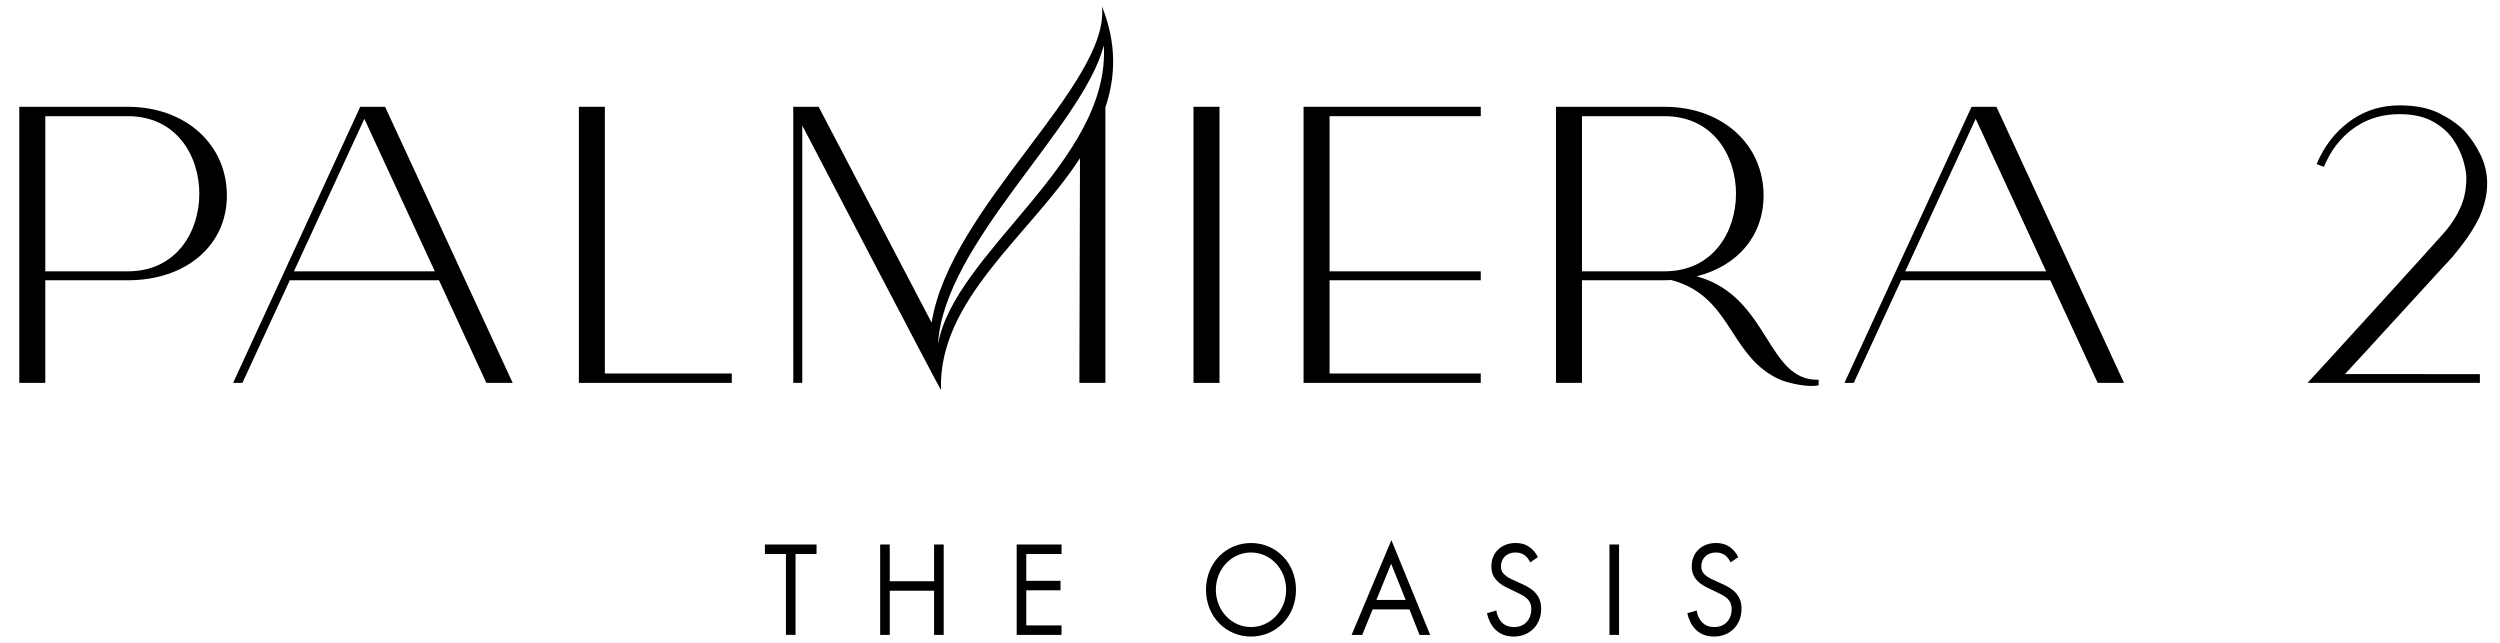
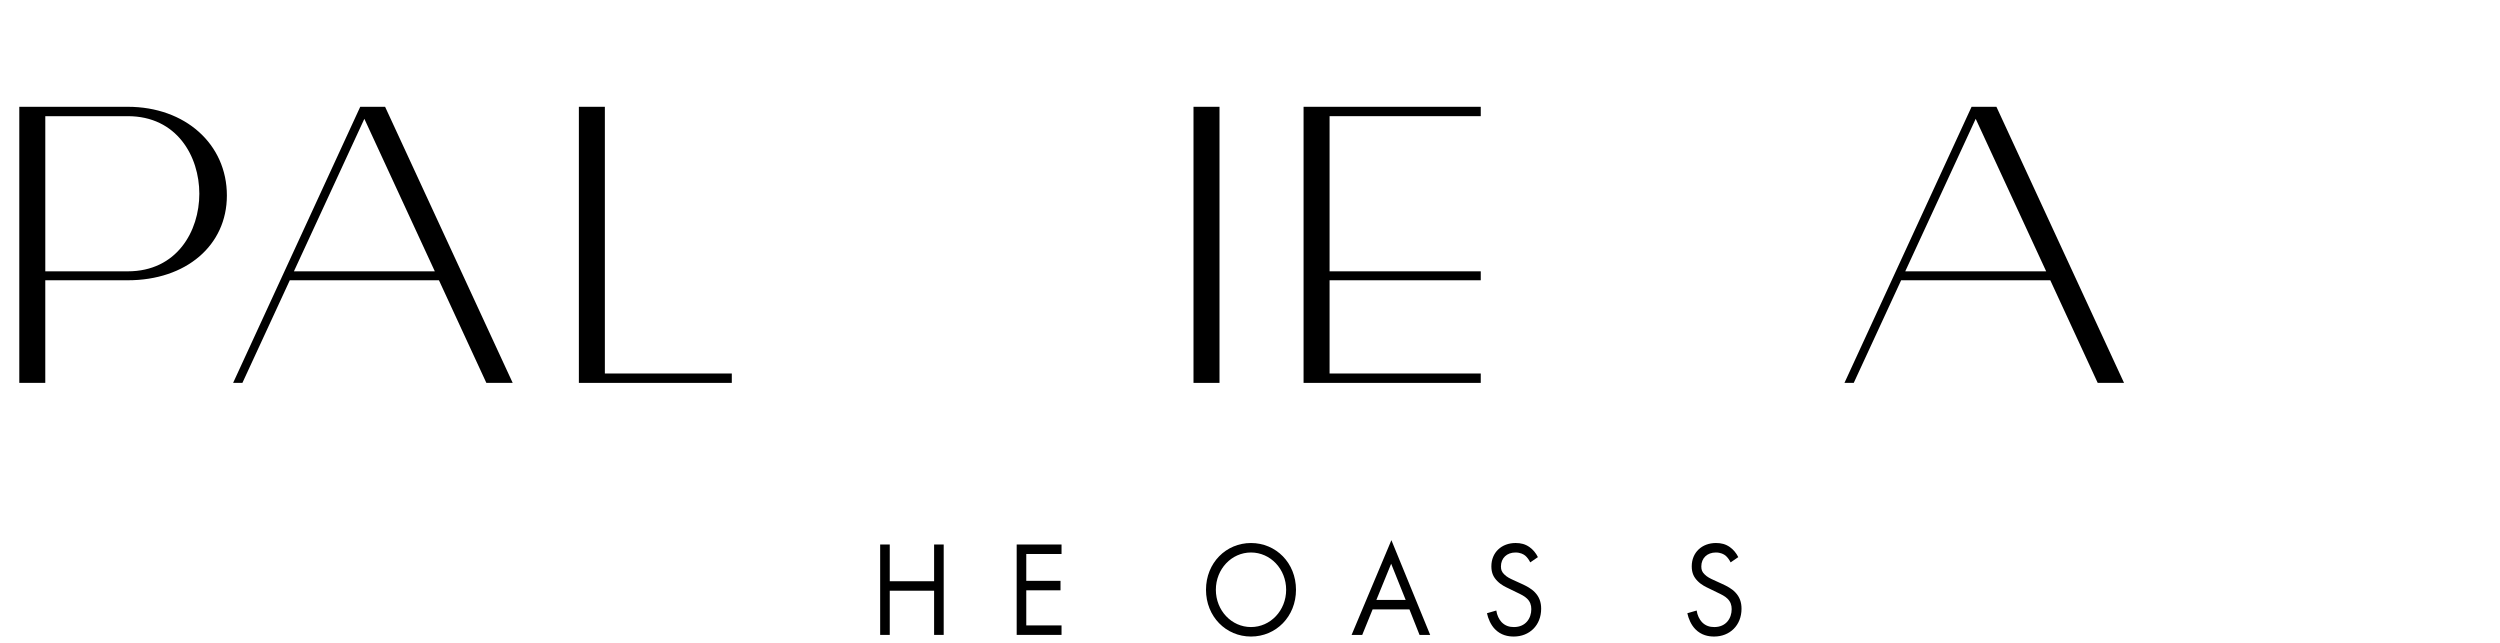
<svg xmlns="http://www.w3.org/2000/svg" version="1.1" id="Layer_1" x="0px" y="0px" width="291.667px" height="75px" viewBox="0 0 291.667 75" enable-background="new 0 0 291.667 75" xml:space="preserve">
-   <polygon points="92.813,64.632 92.813,74.071 91.694,74.071 91.694,64.632 89.242,64.632 89.242,63.525 95.264,63.525   95.264,64.632 " />
  <polygon points="103.805,67.811 108.979,67.811 108.979,63.525 110.098,63.525 110.098,74.072 108.979,74.072 108.979,68.917   103.805,68.917 103.805,74.072 102.686,74.072 102.686,63.525 103.805,63.525 " />
  <polygon points="123.846,64.632 119.732,64.632 119.732,67.764 123.726,67.764 123.726,68.87 119.732,68.87 119.732,72.965   123.846,72.965 123.846,74.071 118.613,74.071 118.613,63.525 123.846,63.525 " />
  <path d="M141.85,68.807c0,2.42,1.831,4.349,4.099,4.349c2.27,0,4.102-1.929,4.102-4.349s-1.832-4.35-4.102-4.35  C143.681,64.457,141.85,66.387,141.85,68.807 M140.7,68.807c0-3.146,2.345-5.455,5.249-5.455c2.905,0,5.25,2.309,5.25,5.455  c0,3.13-2.33,5.456-5.25,5.456C143.03,74.263,140.7,71.937,140.7,68.807" />
  <path d="M163.996,69.993l-1.694-4.224l-1.726,4.224H163.996z M164.434,71.099h-4.297l-1.21,2.974h-1.24l4.643-11.054l4.524,11.054  h-1.241L164.434,71.099z" />
  <path d="M178.53,65.611c-0.136-0.282-0.362-0.601-0.589-0.789c-0.197-0.157-0.561-0.364-1.136-0.364  c-0.998,0-1.695,0.647-1.695,1.63c0,0.411,0.108,0.647,0.379,0.917c0.303,0.315,0.68,0.489,1.059,0.664l0.97,0.442  c0.589,0.269,1.135,0.553,1.557,0.996c0.515,0.538,0.727,1.154,0.727,1.913c0,1.945-1.376,3.242-3.191,3.242  c-0.666,0-1.499-0.144-2.194-0.854c-0.498-0.506-0.801-1.232-0.938-1.865l1.09-0.317c0.076,0.554,0.316,1.028,0.604,1.345  c0.439,0.458,0.938,0.585,1.454,0.585c1.375,0,2.026-1.027,2.026-2.088c0-0.475-0.137-0.886-0.5-1.233  c-0.287-0.284-0.681-0.474-1.21-0.727l-0.908-0.443c-0.395-0.19-0.893-0.411-1.345-0.869c-0.439-0.442-0.697-0.934-0.697-1.724  c0-1.629,1.195-2.721,2.829-2.721c0.619,0,1.12,0.128,1.618,0.475c0.409,0.284,0.756,0.712,0.982,1.172L178.53,65.611z" />
-   <rect x="187.77" y="63.525" width="1.119" height="10.546" />
  <path d="M201.906,65.611c-0.137-0.282-0.362-0.601-0.59-0.789c-0.197-0.157-0.56-0.364-1.136-0.364c-0.998,0-1.693,0.647-1.693,1.63  c0,0.411,0.105,0.647,0.378,0.917c0.303,0.315,0.681,0.489,1.059,0.664l0.969,0.442c0.589,0.269,1.135,0.553,1.558,0.996  c0.516,0.538,0.727,1.154,0.727,1.913c0,1.945-1.375,3.242-3.192,3.242c-0.665,0-1.497-0.144-2.192-0.854  c-0.499-0.506-0.803-1.232-0.938-1.865l1.089-0.317c0.076,0.554,0.317,1.028,0.605,1.345c0.438,0.458,0.938,0.585,1.453,0.585  c1.376,0,2.026-1.027,2.026-2.088c0-0.475-0.136-0.886-0.5-1.233c-0.286-0.284-0.681-0.474-1.21-0.727l-0.908-0.443  c-0.394-0.19-0.892-0.411-1.345-0.869c-0.438-0.442-0.696-0.934-0.696-1.724c0-1.629,1.195-2.721,2.828-2.721  c0.62,0,1.12,0.128,1.619,0.475c0.407,0.284,0.757,0.712,0.982,1.172L201.906,65.611z" />
  <path d="M14.909,31.655H5.284V13.553h9.625c5.734,0,8.346,4.691,8.346,9.051C23.254,26.963,20.643,31.655,14.909,31.655   M14.909,12.459H2.251V44.67h3.032V32.698h9.625c6.807,0,11.562-4.066,11.562-9.888C26.47,16.813,21.608,12.459,14.909,12.459" />
  <path d="M34.291,31.655l8.217-17.792l8.221,17.792H34.291z M44.927,12.46h-2.9L27.196,44.671h1.084l5.53-11.973h17.401l5.482,11.867  l0.05,0.106h3.072L44.978,12.568L44.927,12.46z" />
  <polygon points="70.567,12.459 67.535,12.459 67.535,44.67 85.377,44.67 85.377,43.575 70.567,43.575 " />
  <rect x="139.242" y="12.459" width="3.034" height="32.211" />
  <path d="M222.28,31.655l8.218-17.792l8.222,17.792H222.28z M232.966,12.568l-0.049-0.108h-2.9l-14.831,32.211h1.084l5.529-11.974  h17.401l5.483,11.867l0.05,0.106h3.071L232.966,12.568z" />
-   <path d="M194.189,31.655h-9.625V13.554h9.625c5.733,0,8.346,4.691,8.346,9.051C202.535,26.964,199.922,31.655,194.189,31.655   M206.115,39.471c-1.786-2.843-3.798-6.043-8.178-7.234c4.842-1.223,7.813-4.773,7.813-9.425c0-5.999-4.86-10.353-11.561-10.353  h-12.658V44.67h3.033V32.697h9.625c0.221,0,0.435-0.011,0.649-0.022l0.124-0.006c3.87,1.002,5.543,3.586,7.161,6.085  c1.355,2.092,2.755,4.255,5.415,5.475c0.917,0.422,2.647,0.801,3.835,0.801c0.242,0,0.464-0.018,0.648-0.052l0.152-0.026v-0.65  h-0.188C209.149,44.301,207.743,42.063,206.115,39.471" />
  <polygon points="152.083,44.67 172.755,44.67 172.755,43.575 155.117,43.575 155.117,32.698 172.755,32.698 172.755,31.655   155.117,31.655 155.117,13.553 172.755,13.553 172.755,12.459 152.083,12.459 " />
-   <path d="M109.438,40.144c0.624-11.681,16.923-25.418,19.338-34.852C129.587,18.854,111.351,29.421,109.438,40.144 M128.558,0.737  c0.987,9.021-17.719,23.424-19.87,36.903L95.507,12.459h-2.959L92.55,44.67h1.05l-0.001-30.028c0,0,15.991,30.665,16.183,30.861  c-0.352-10.555,10.317-17.989,16.216-27.041l-0.07,26.208h3.034V12.529C130.165,8.927,130.301,5.059,128.558,0.737" />
-   <path d="M289.539,24.679c0.374-1.025,0.629-2.096,0.629-3.267c0-1.169-0.255-2.283-0.765-3.34c-0.51-1.056-1.14-1.99-1.89-2.803  c-0.718-0.748-1.693-1.431-2.923-2.048c-1.23-0.617-2.774-0.927-4.633-0.927c-2.04,0-3.862,0.537-5.465,1.609  c-1.604,1.072-2.872,2.52-3.802,4.34c-0.151,0.294-0.285,0.598-0.412,0.904l0.85,0.322c0.107-0.267,0.223-0.531,0.351-0.788  c0.824-1.658,1.963-2.966,3.418-3.925c1.453-0.958,3.141-1.438,5.061-1.438c1.528,0,2.804,0.277,3.822,0.829  c1.02,0.553,1.814,1.244,2.384,2.072c0.57,0.829,0.975,1.657,1.215,2.487c0.24,0.829,0.361,1.503,0.361,2.023  c0,1.3-0.227,2.455-0.676,3.462c-0.45,1.007-1.057,1.958-1.821,2.852s-14.799,16.327-16.028,17.625h20.104v-1.023H273.58  c1.169-1.235,12.282-13.424,12.522-13.651C286.944,28.986,288.795,26.71,289.539,24.679" />
</svg>